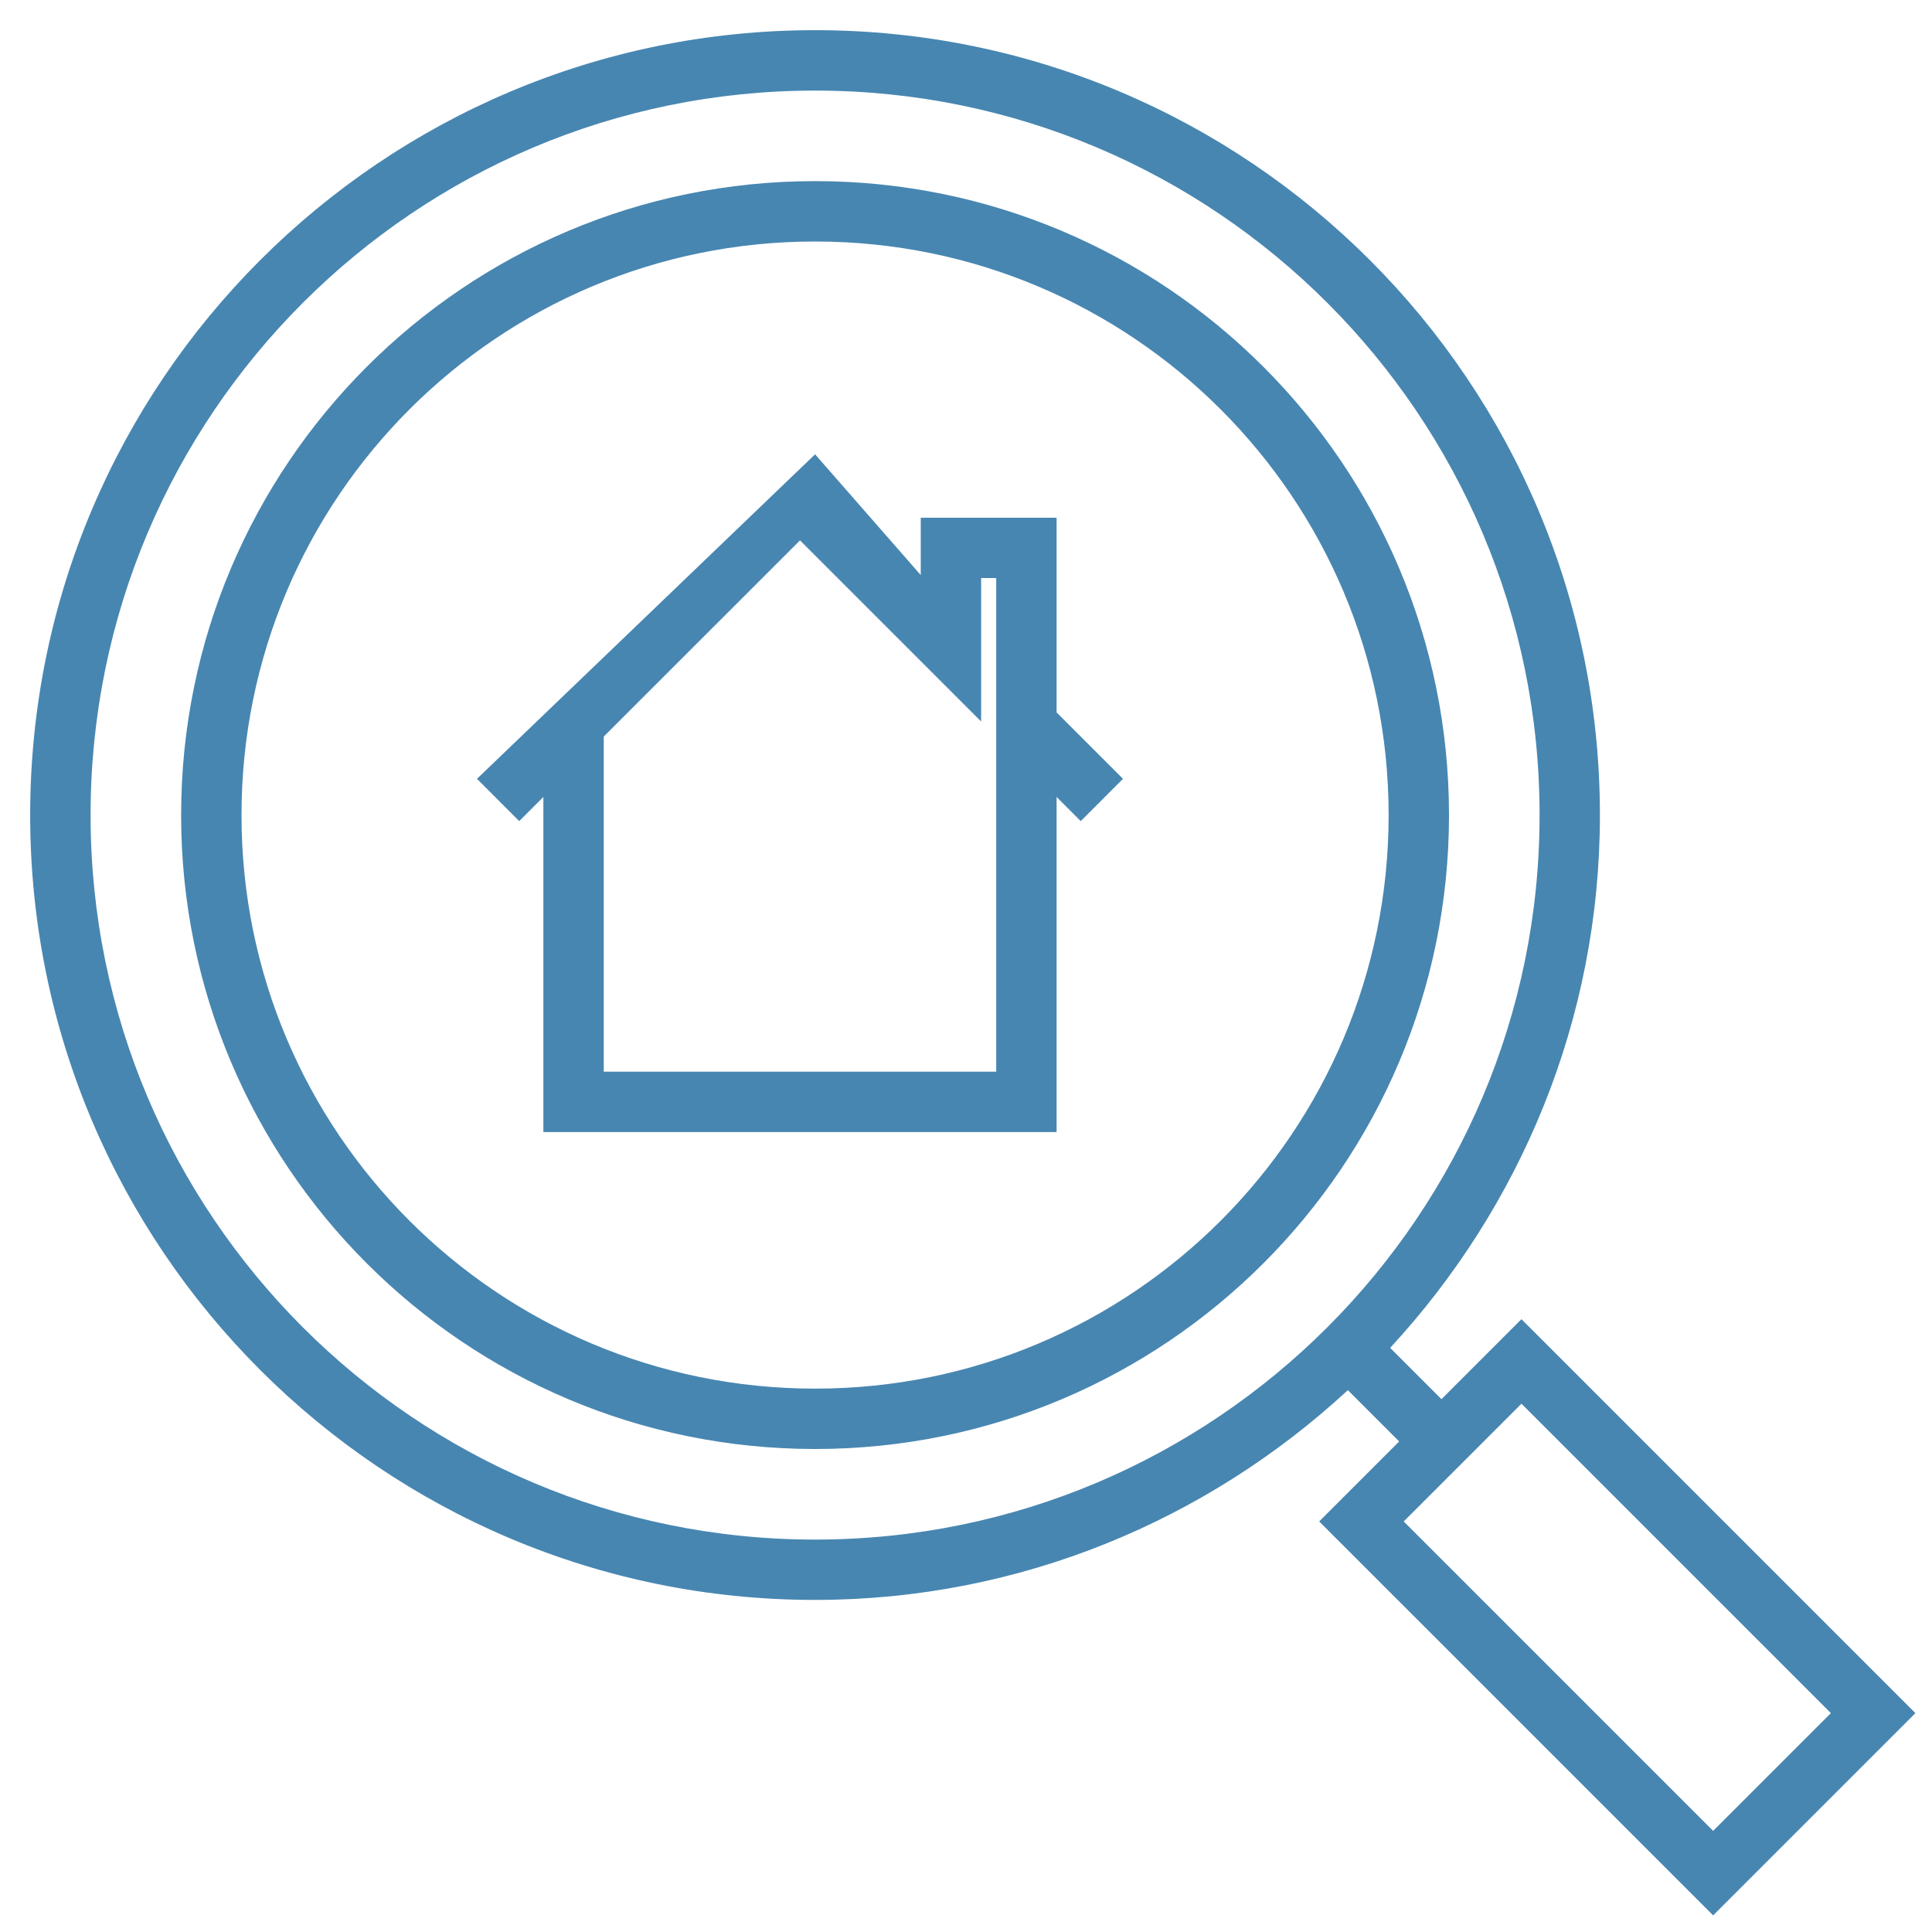
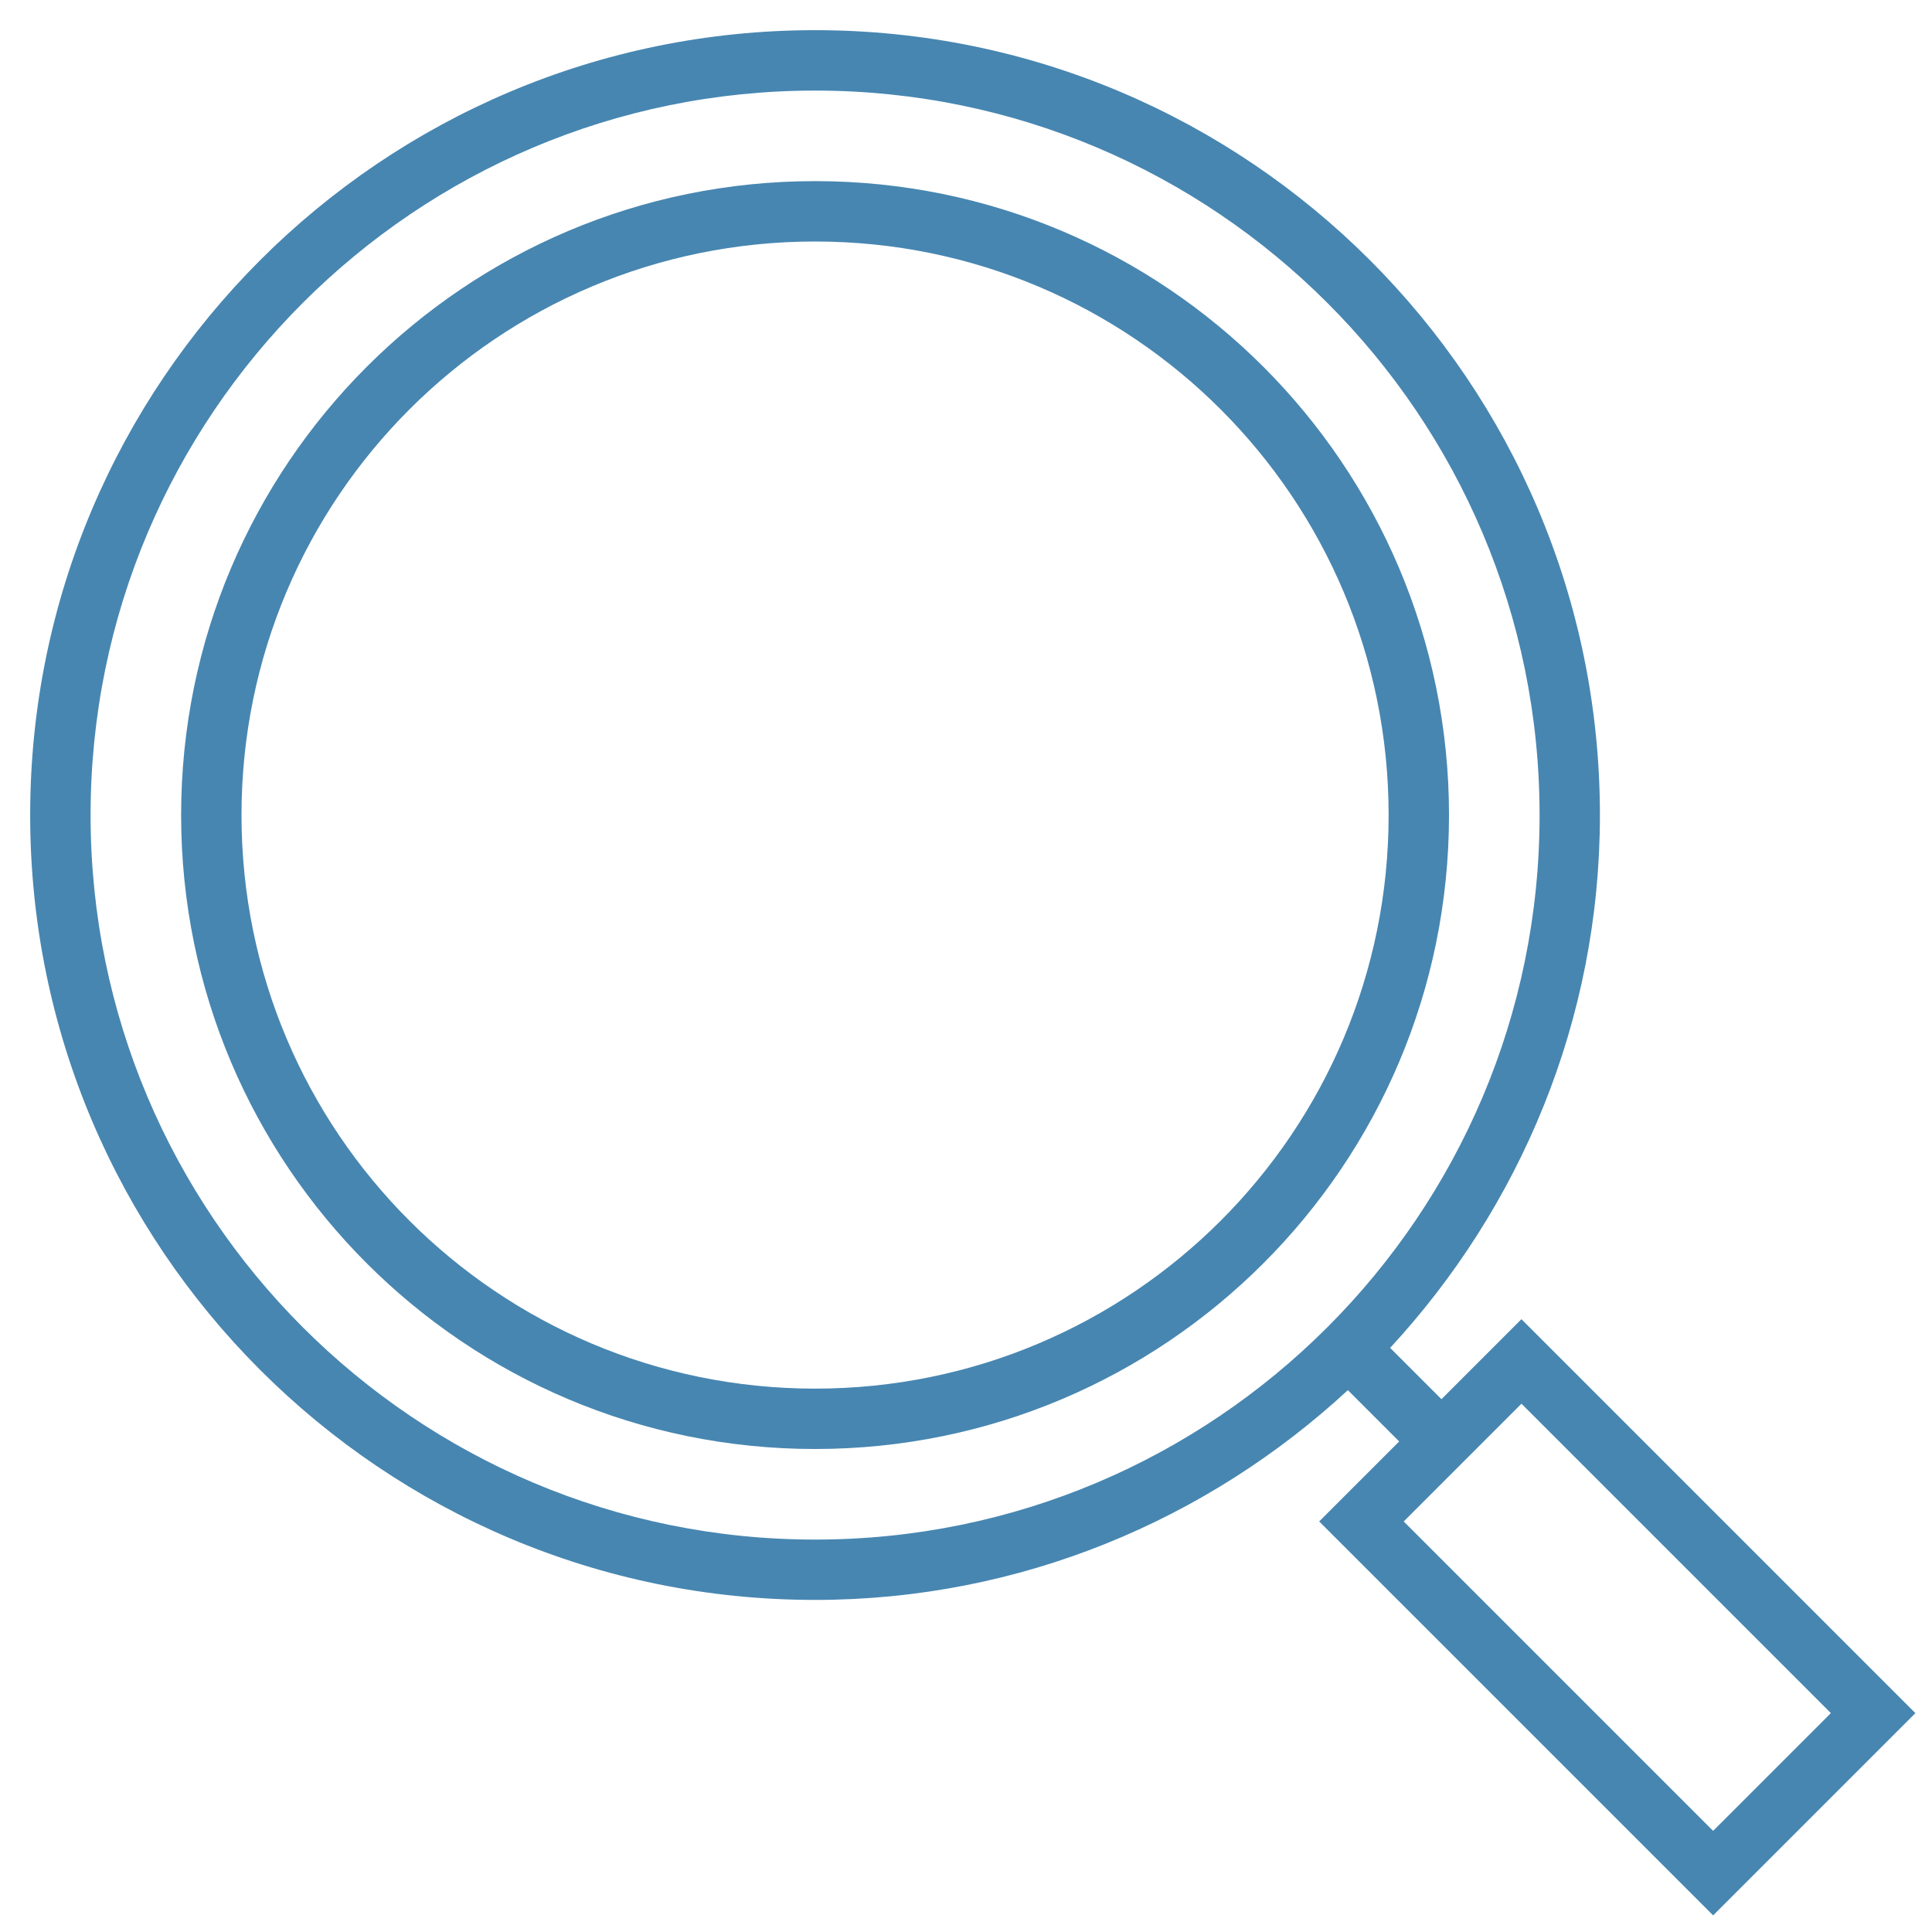
<svg xmlns="http://www.w3.org/2000/svg" width="52" height="52" viewBox="0 0 52 52" fill="none">
  <path d="M21.938 4.875C12.512 4.875 4.875 12.512 4.875 21.938C4.875 31.363 12.512 39 21.938 39C31.363 39 39 31.363 39 21.938C39 12.512 31.363 4.875 21.938 4.875ZM21.938 37.375C13.406 37.375 6.5 30.469 6.5 21.938C6.5 13.406 13.406 6.5 21.938 6.5C30.469 6.5 37.375 13.406 37.375 21.938C37.375 30.469 30.469 37.375 21.938 37.375Z" fill="#4786B1" />
  <path d="M38.797 37.659L37.416 36.278C40.909 32.5 43.062 27.462 43.062 21.938C43.062 10.278 33.597 0.812 21.938 0.812C10.278 0.812 0.812 10.278 0.812 21.938C0.812 33.597 10.278 43.062 21.938 43.062C27.462 43.062 32.5 40.909 36.278 37.416L37.659 38.797L35.506 40.95L46.109 51.553L51.553 46.109L40.95 35.506L38.797 37.659ZM21.938 41.438C11.172 41.438 2.438 32.703 2.438 21.938C2.438 11.172 11.172 2.438 21.938 2.438C32.703 2.438 41.438 11.172 41.438 21.938C41.438 32.703 32.703 41.438 21.938 41.438ZM46.109 49.278L37.781 40.95L40.95 37.781L49.278 46.109L46.109 49.278Z" fill="#4786B1" />
-   <path d="M28.438 13.934H24.782V15.478L21.938 12.228L12.838 20.962L13.975 22.1L14.625 21.45V30.469H28.438V21.45L29.088 22.1L30.225 20.962L28.438 19.175V13.934ZM26.813 28.844H16.25V19.825L21.532 14.544L26.407 19.419V15.559H26.813V19.662V19.825V28.844Z" fill="#4786B1" />
</svg>